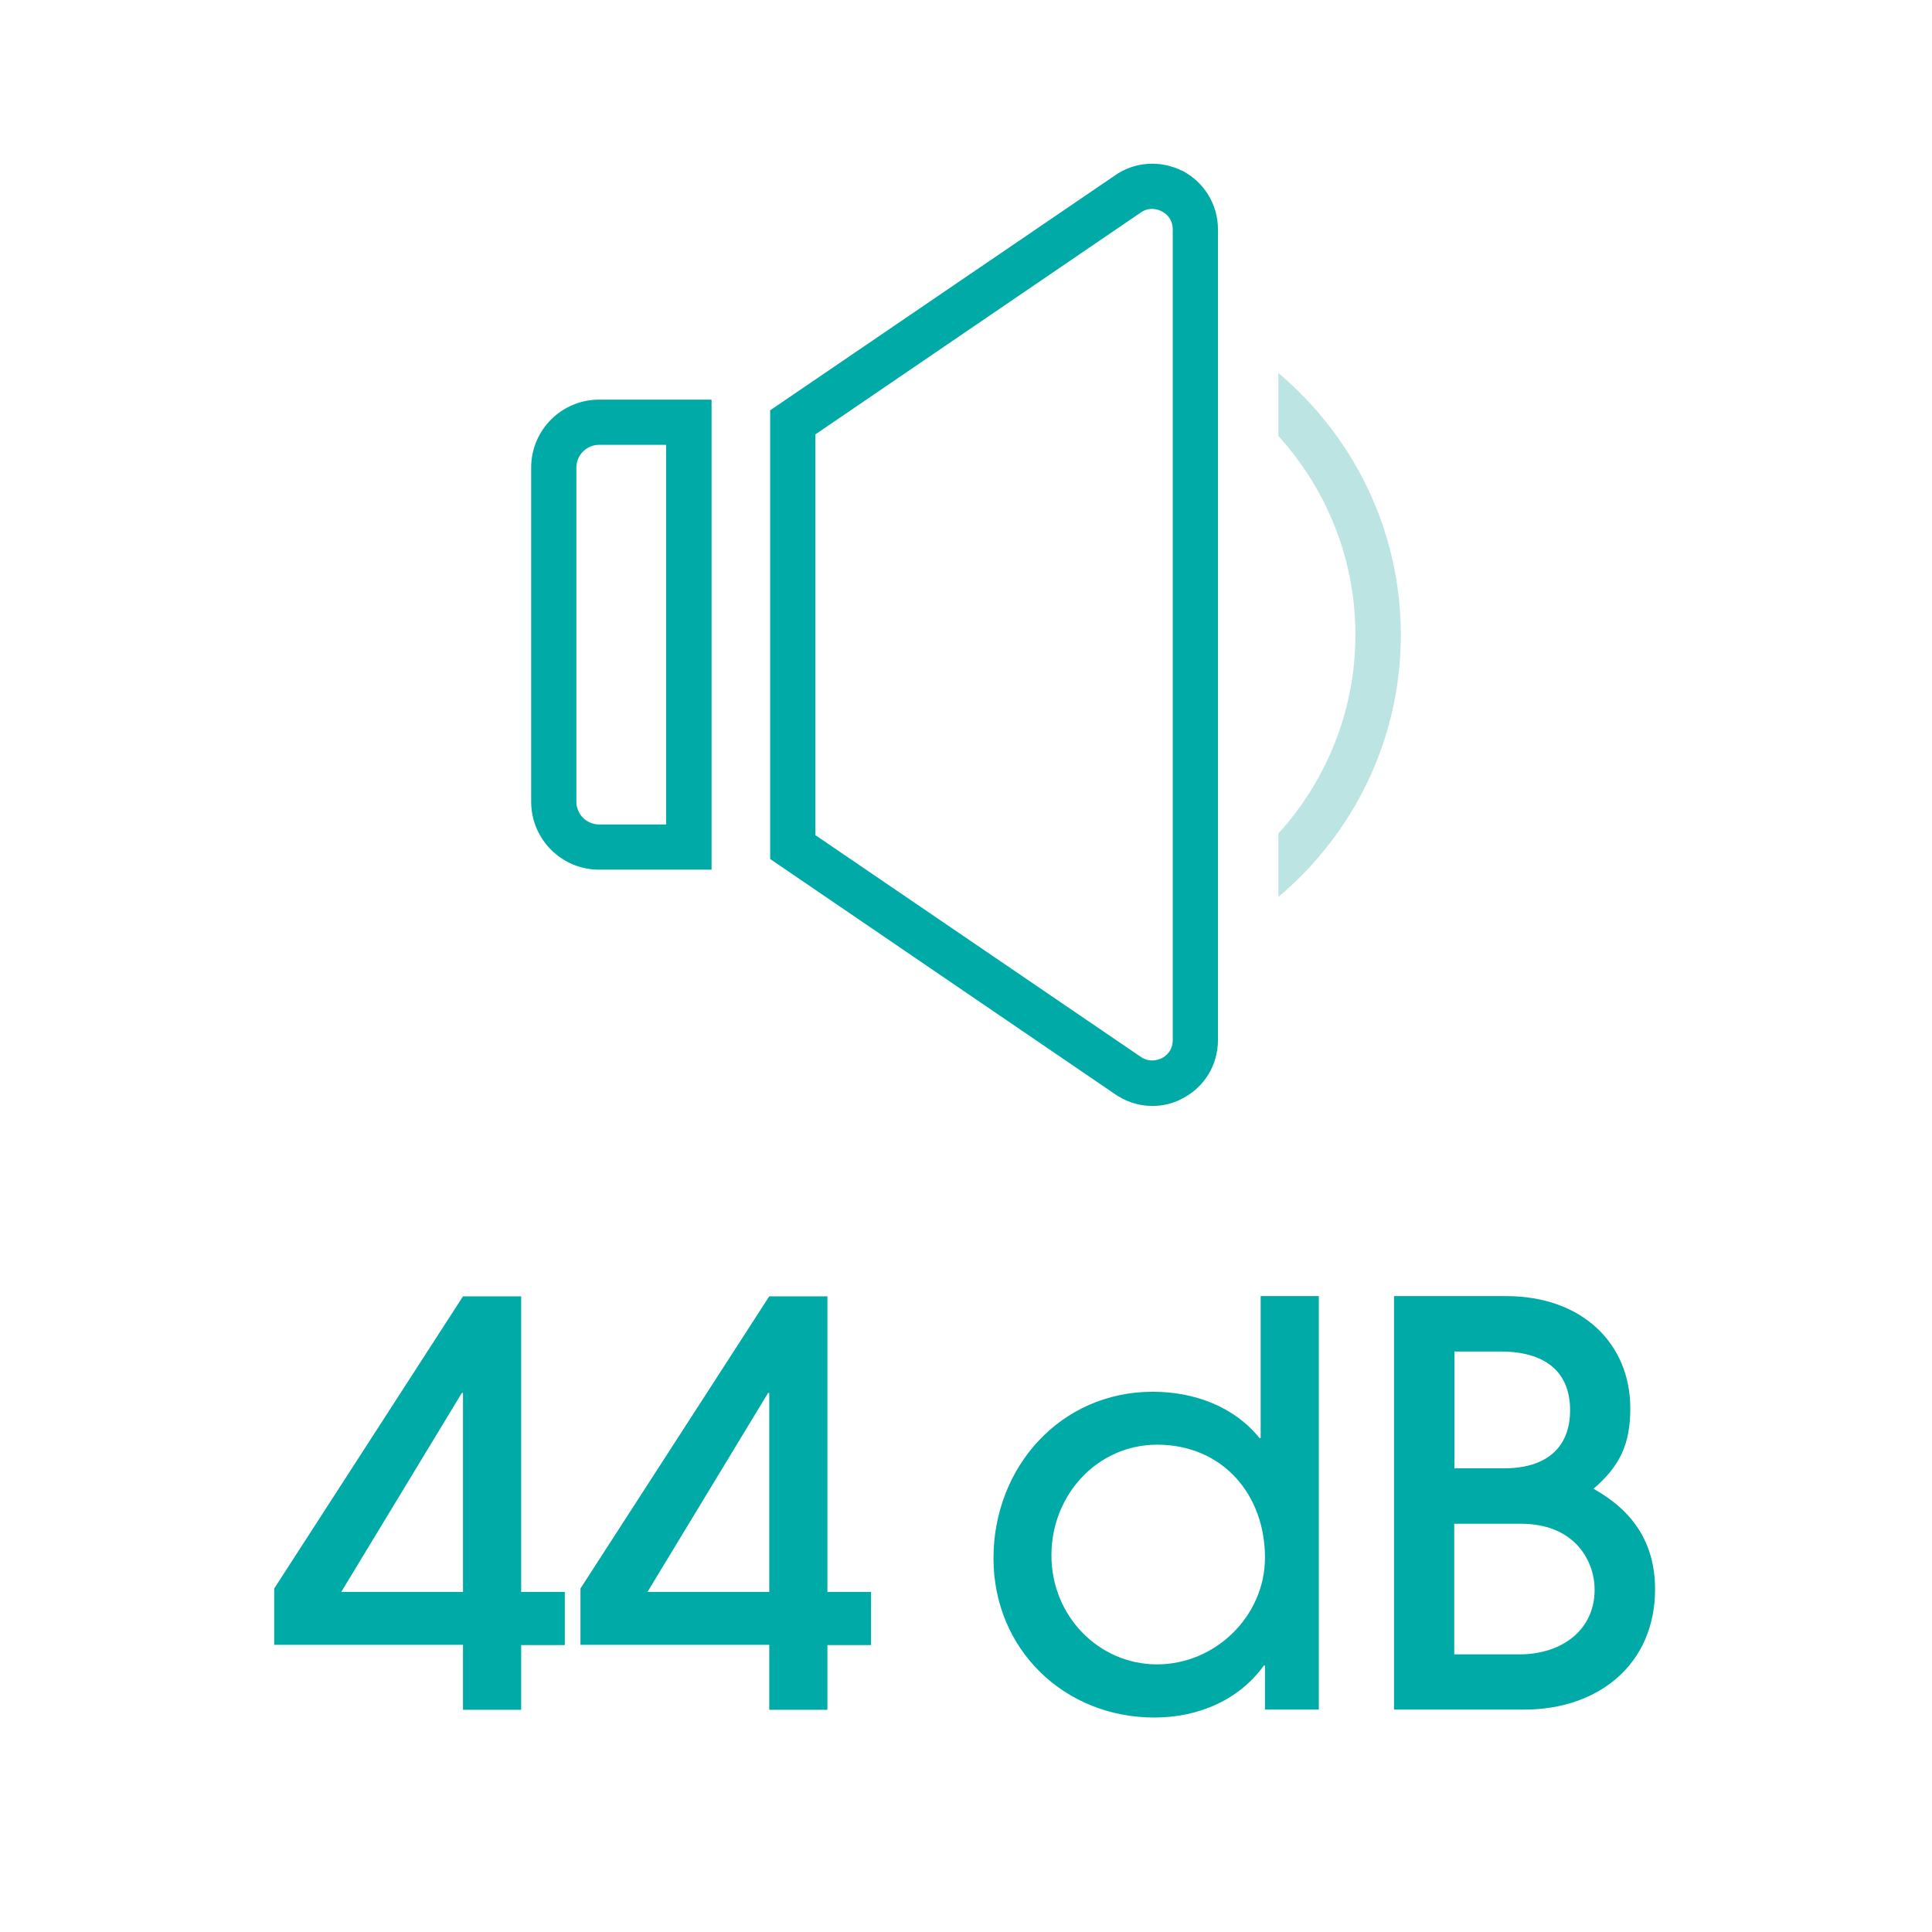
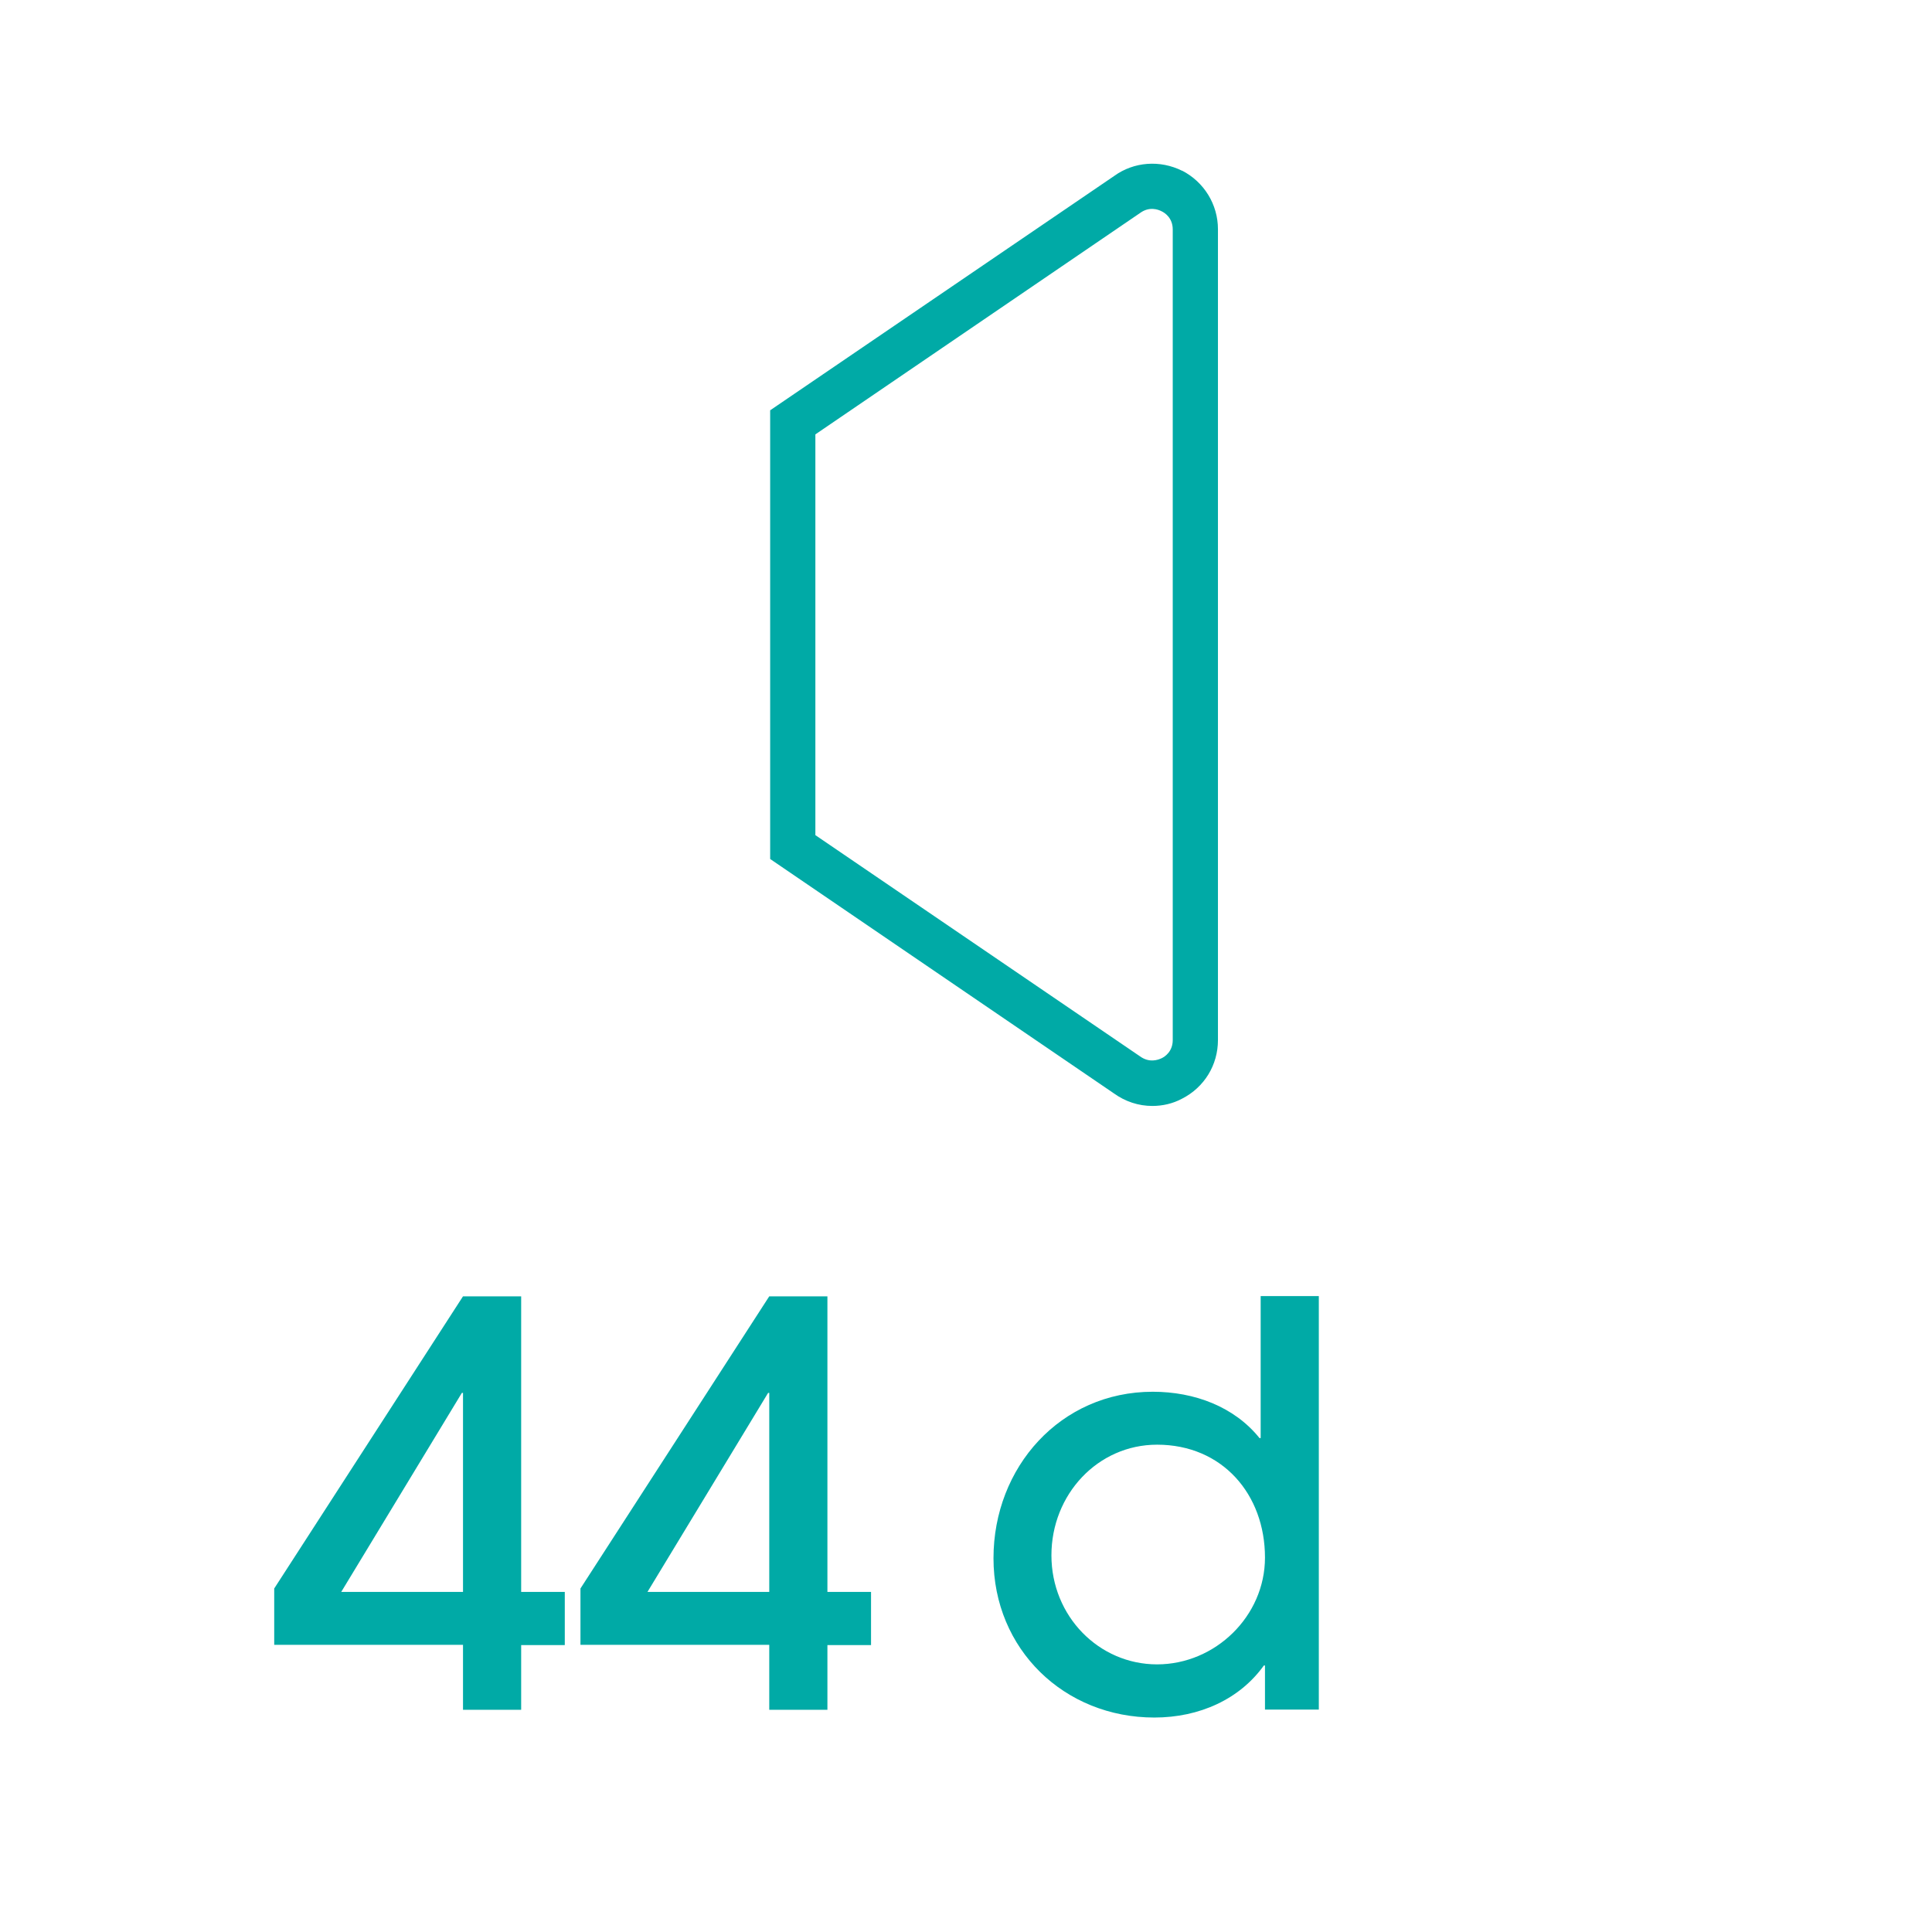
<svg xmlns="http://www.w3.org/2000/svg" id="Layer_1" version="1.1" viewBox="0 0 85.04 85.04">
  <defs>
    <style>
      .st0 {
        fill: none;
      }

      .st1 {
        fill: #00aaa6;
      }

      .st2 {
        fill: #bce4e3;
      }
    </style>
  </defs>
  <g>
    <g>
-       <path class="st1" d="M23.38,20.58v14.71c0,1.65,1.34,2.99,2.99,2.99h4.95v-20.69h-4.95c-1.65,0-2.99,1.34-2.99,2.99ZM29.32,36.29h-2.95c-.55,0-1-.45-1-1v-14.71c0-.55.45-1,1-1h2.95v16.7Z" />
      <path class="st1" d="M52.04,7.52c-.98-.49-2.13-.4-2.99.22l-15.15,10.32v19.75l15.12,10.31c.51.37,1.1.56,1.7.56.45,0,.9-.1,1.31-.32.98-.5,1.58-1.48,1.58-2.58V10.09c0-1.09-.61-2.08-1.58-2.58ZM51.62,45.78c0,.5-.34.73-.49.8-.15.07-.54.22-.96-.09l-14.28-9.73v-17.64l14.3-9.75c.4-.29.79-.15.94-.07.15.07.49.3.49.8v35.69Z" />
    </g>
-     <path class="st2" d="M56.27,16.4v2.79c2.1,2.32,3.39,5.38,3.39,8.75s-1.29,6.43-3.39,8.75v2.79c3.29-2.77,5.39-6.91,5.39-11.53s-2.1-8.76-5.39-11.53Z" />
  </g>
-   <rect class="st0" x="0" y="0" width="85.04" height="85.04" />
  <g>
    <path class="st1" d="M20.38,75.25v-2.85h-8.31v-2.48l8.31-12.86h2.56v13.01h1.92v2.34h-1.92v2.85h-2.56ZM20.38,61.31h-.05l-5.31,8.76h5.36v-8.76Z" />
    <path class="st1" d="M33.86,75.25v-2.85h-8.31v-2.48l8.31-12.86h2.56v13.01h1.92v2.34h-1.92v2.85h-2.56ZM33.86,61.31h-.05l-5.31,8.76h5.36v-8.76Z" />
    <path class="st1" d="M55.68,75.25v-1.94h-.05c-1.06,1.48-2.83,2.29-4.82,2.29-3.96,0-7.08-3-7.08-7.01s2.95-7.33,7.01-7.33c1.84,0,3.59.66,4.7,2.04h.05v-6.25h2.56v18.2h-2.36ZM50.93,63.59c-2.61,0-4.65,2.19-4.65,4.87s2.09,4.8,4.65,4.8,4.75-2.12,4.75-4.7c0-2.78-1.87-4.97-4.75-4.97Z" />
-     <path class="st1" d="M61.36,75.25v-18.2h4.94c3.34,0,5.46,2.09,5.46,4.94,0,1.55-.44,2.53-1.62,3.54,1.75.98,2.71,2.39,2.71,4.43,0,3.25-2.44,5.29-5.76,5.29h-5.73ZM66.21,64.63c1.8,0,2.9-.86,2.9-2.56s-1.11-2.58-3.05-2.58h-2.04v5.14h2.19ZM66.87,72.82c1.89,0,3.32-1.08,3.32-2.85,0-1.23-.84-2.9-3.25-2.9h-2.93v5.75h2.85Z" />
  </g>
</svg>